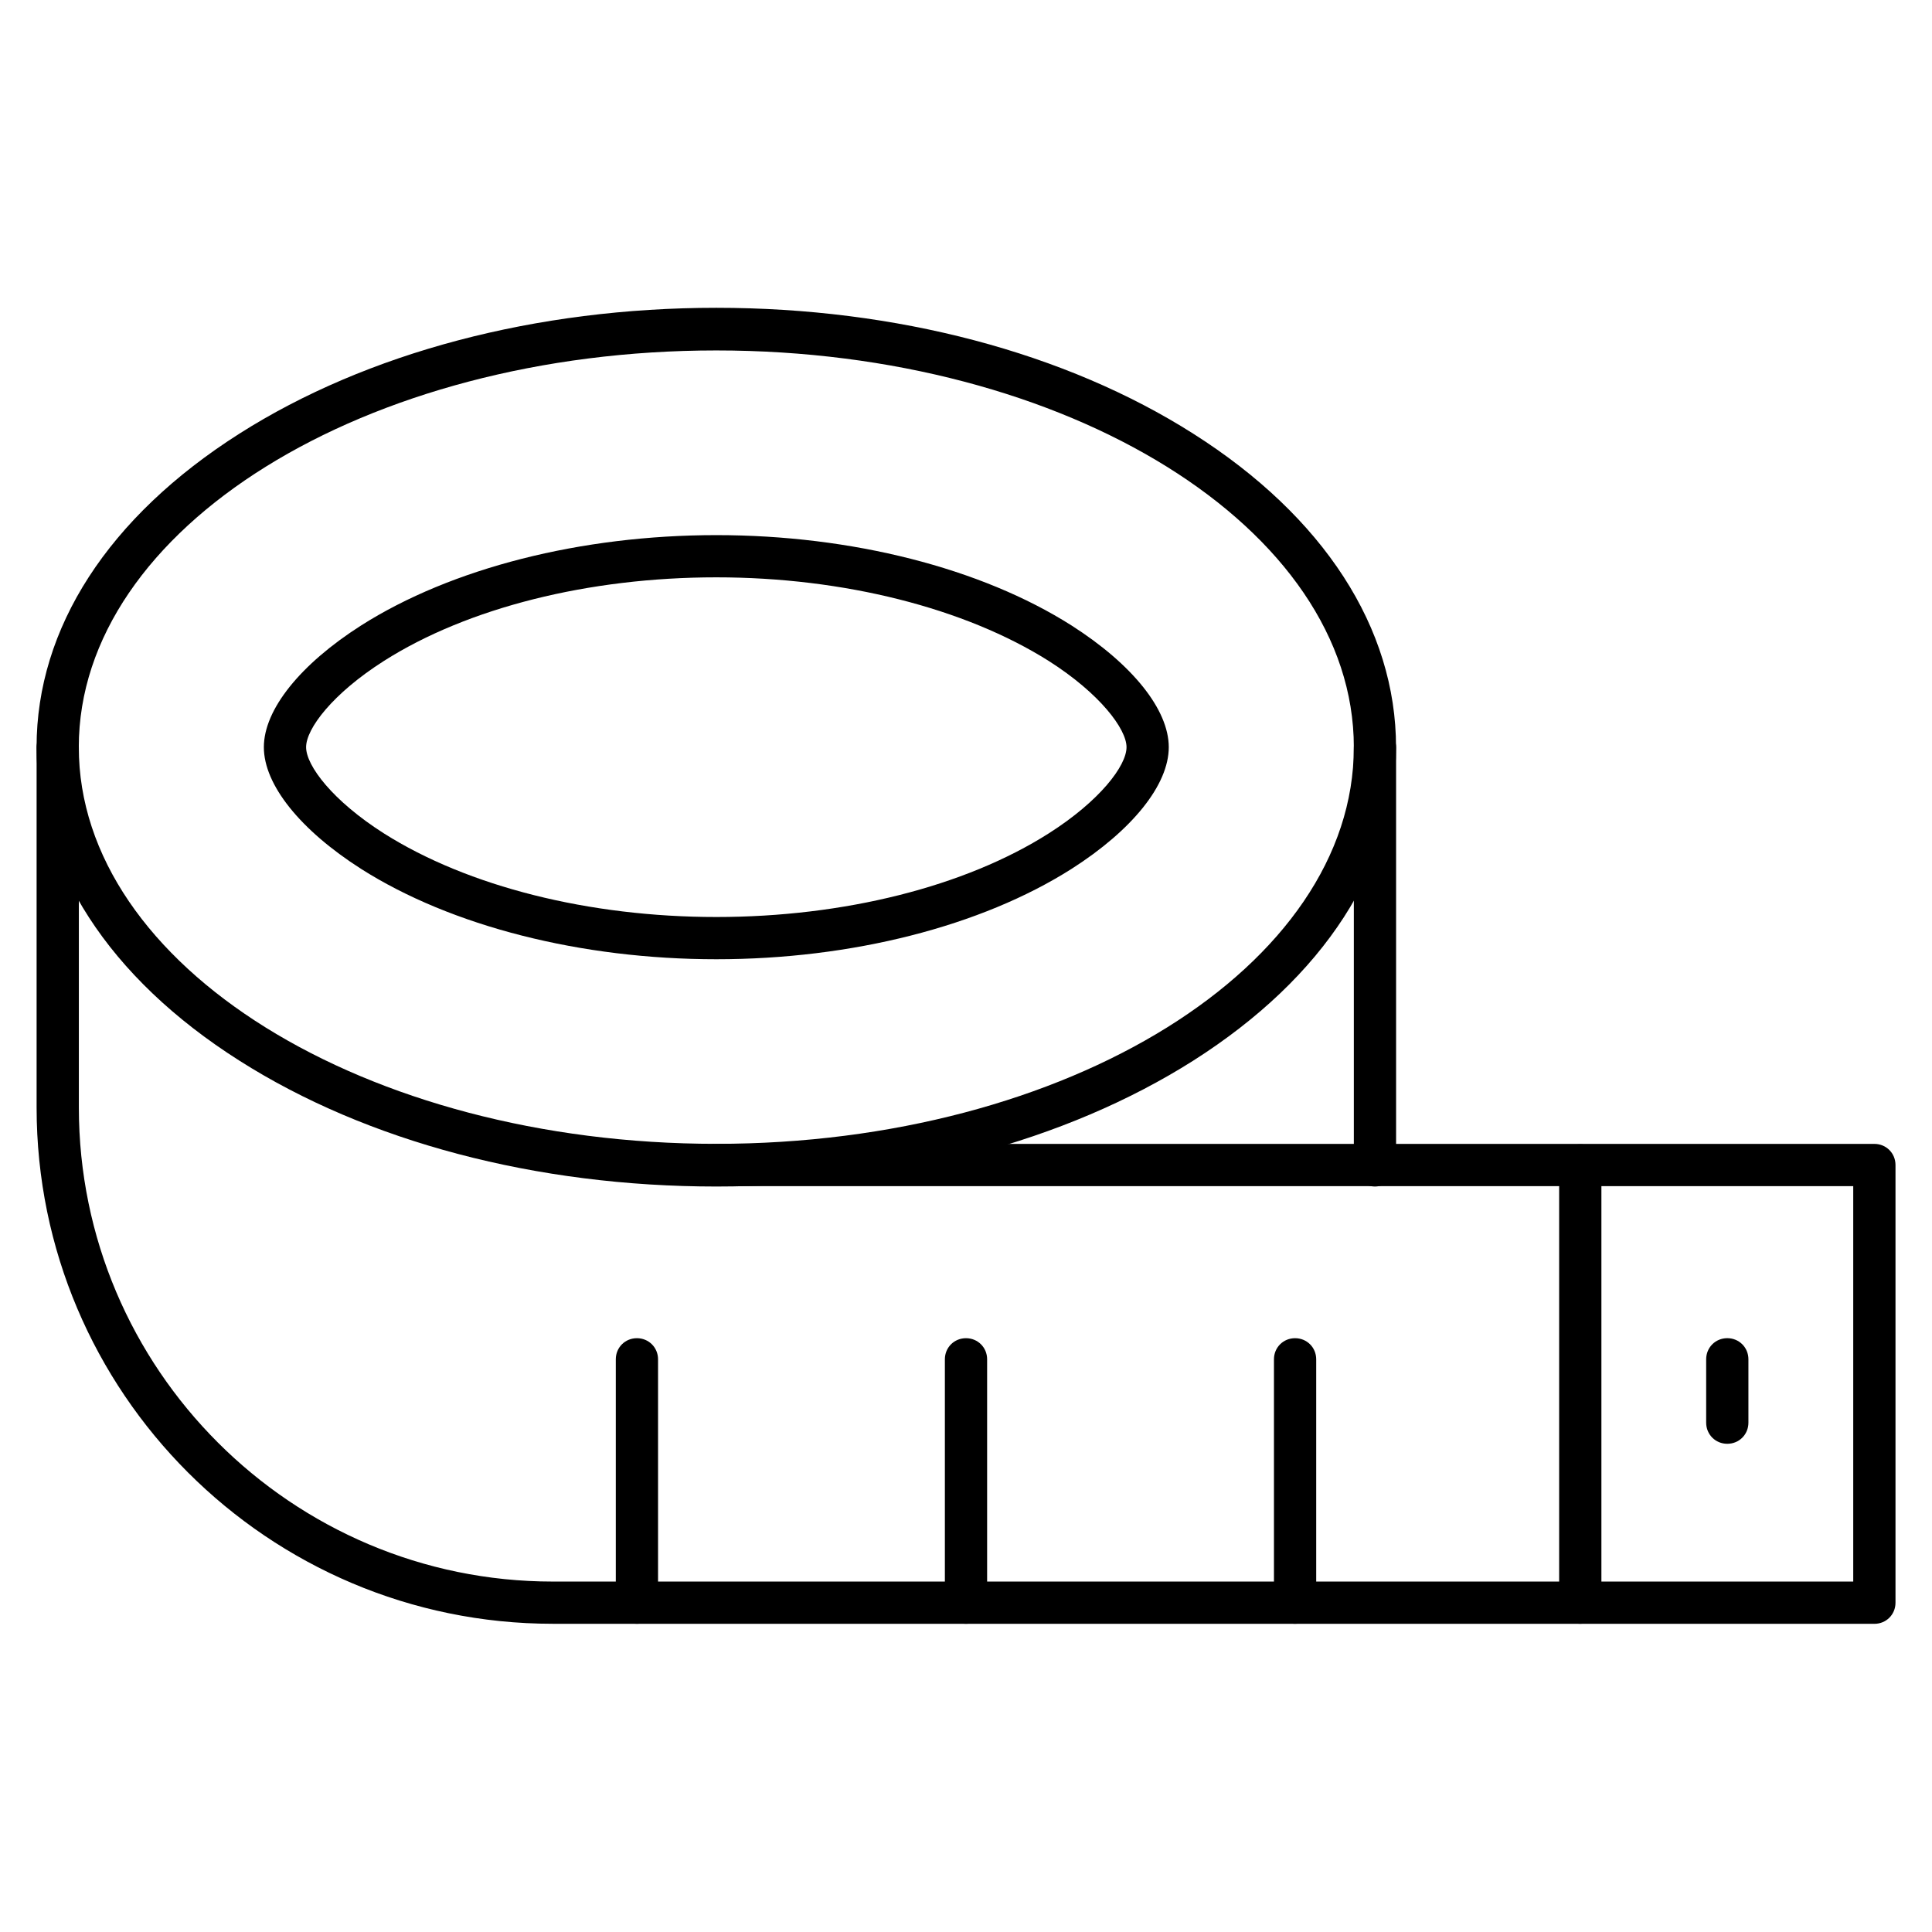
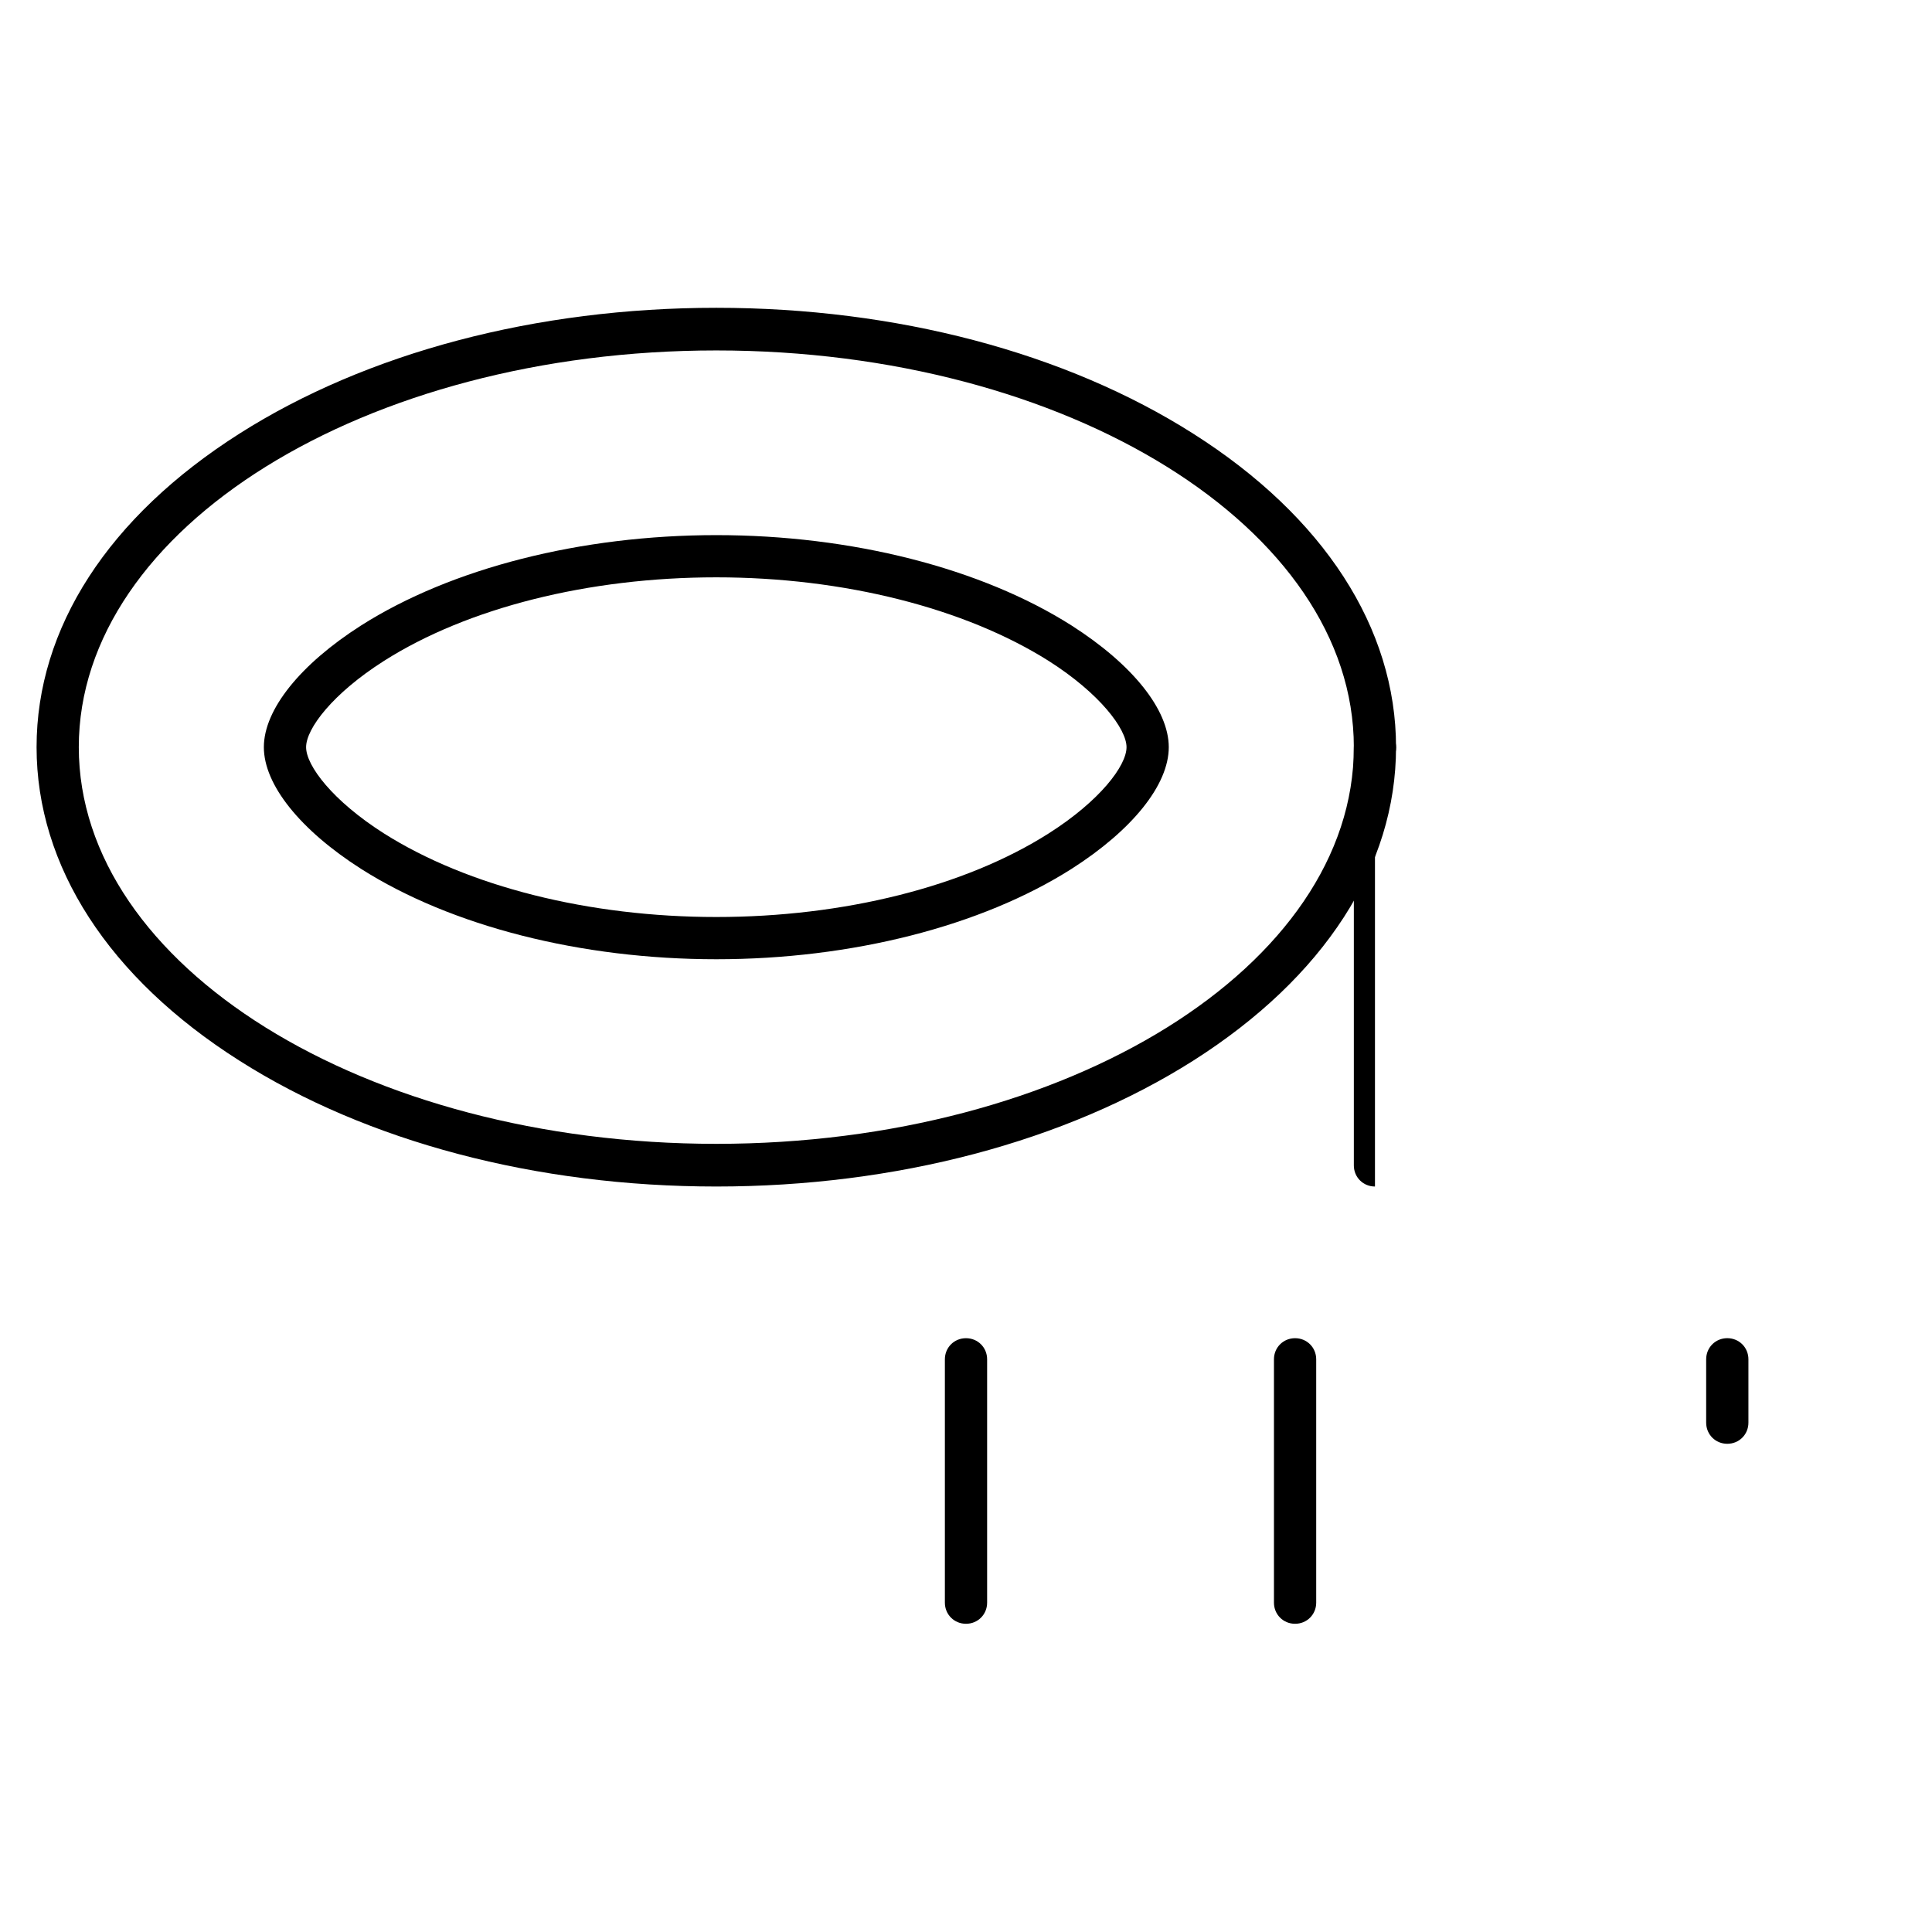
<svg xmlns="http://www.w3.org/2000/svg" fill="#000000" width="800px" height="800px" version="1.1" viewBox="144 144 512 512">
  <g>
    <path d="m333.83 458.44c-47.695 0-92.59-11.867-126.4-33.363-34.594-21.945-53.738-51.5-53.738-83.074-0.004-31.57 19.027-61.016 53.734-83.07 33.812-21.496 78.707-33.363 126.4-33.363 47.695 0 92.59 11.867 126.4 33.363 34.594 21.945 53.738 51.5 53.738 83.074 0 31.57-19.031 61.016-53.738 83.074-33.918 21.492-78.812 33.359-126.39 33.359zm0-221.57c-93.148 0-168.95 47.137-168.95 105.13 0 57.992 75.797 105.13 168.95 105.13 93.148 0 168.95-47.133 168.95-105.13 0-57.992-75.797-105.13-168.95-105.13z" />
    <path d="m333.83 398.21c-35.828 0-70.199-8.734-94.156-23.957-16.121-10.301-25.75-22.281-25.75-32.242 0-9.965 9.629-21.945 25.75-32.242 23.957-15.227 58.328-23.957 94.156-23.957s70.199 8.734 94.156 23.957c16.121 10.301 25.75 22.281 25.75 32.242 0 9.965-9.629 21.945-25.75 32.242-23.961 15.223-58.332 23.957-94.156 23.957zm0-101.21c-33.812 0-65.941 8.062-88.109 22.168-13.547 8.621-20.602 17.914-20.602 22.84 0 4.926 7.055 14.219 20.602 22.84 22.281 14.105 54.41 22.168 88.109 22.168 33.812 0 65.941-8.062 88.109-22.168 13.547-8.621 20.602-17.914 20.602-22.84 0-4.812-7.055-14.219-20.602-22.84-22.168-13.992-54.297-22.168-88.109-22.168z" />
-     <path d="m562.79 574.32c-3.137 0-5.598-2.465-5.598-5.598v-115.88c0-3.137 2.465-5.598 5.598-5.598 3.137 0 5.598 2.465 5.598 5.598v115.99c0 3.023-2.465 5.484-5.598 5.484z" />
-     <path d="m640.71 574.32h-350.2c-75.461 0-136.81-61.352-136.81-136.81v-95.387c0-3.137 2.465-5.598 5.598-5.598 3.137 0 5.598 2.465 5.598 5.598v95.387c0 69.301 56.426 125.62 125.62 125.62h344.61v-104.79h-301.28c-3.137 0-5.598-2.465-5.598-5.598 0-3.137 2.465-5.598 5.598-5.598h306.88c3.137 0 5.598 2.465 5.598 5.598v115.99c0 3.137-2.461 5.598-5.598 5.598z" />
-     <path d="m508.38 458.44c-3.137 0-5.598-2.465-5.598-5.598v-110.73c0-3.137 2.465-5.598 5.598-5.598 3.137 0 5.598 2.465 5.598 5.598v110.73c0 3.023-2.578 5.598-5.598 5.598z" />
+     <path d="m508.38 458.44c-3.137 0-5.598-2.465-5.598-5.598v-110.73c0-3.137 2.465-5.598 5.598-5.598 3.137 0 5.598 2.465 5.598 5.598c0 3.023-2.578 5.598-5.598 5.598z" />
    <path d="m487.21 574.32c-3.137 0-5.598-2.465-5.598-5.598v-64.488c0-3.137 2.465-5.598 5.598-5.598 3.137 0 5.598 2.465 5.598 5.598v64.488c0 3.137-2.465 5.598-5.598 5.598z" />
    <path d="m400 574.32c-3.137 0-5.598-2.465-5.598-5.598v-64.488c0-3.137 2.465-5.598 5.598-5.598 3.137 0 5.598 2.465 5.598 5.598v64.488c0 3.137-2.465 5.598-5.598 5.598z" />
-     <path d="m312.79 574.32c-3.137 0-5.598-2.465-5.598-5.598v-64.488c0-3.137 2.465-5.598 5.598-5.598 3.137 0 5.598 2.465 5.598 5.598v64.488c0 3.137-2.578 5.598-5.598 5.598z" />
    <path d="m601.75 526.62c-3.137 0-5.598-2.465-5.598-5.598v-16.793c0-3.137 2.465-5.598 5.598-5.598 3.137 0 5.598 2.465 5.598 5.598v16.793c0 3.137-2.461 5.598-5.598 5.598z" />
  </g>
</svg>